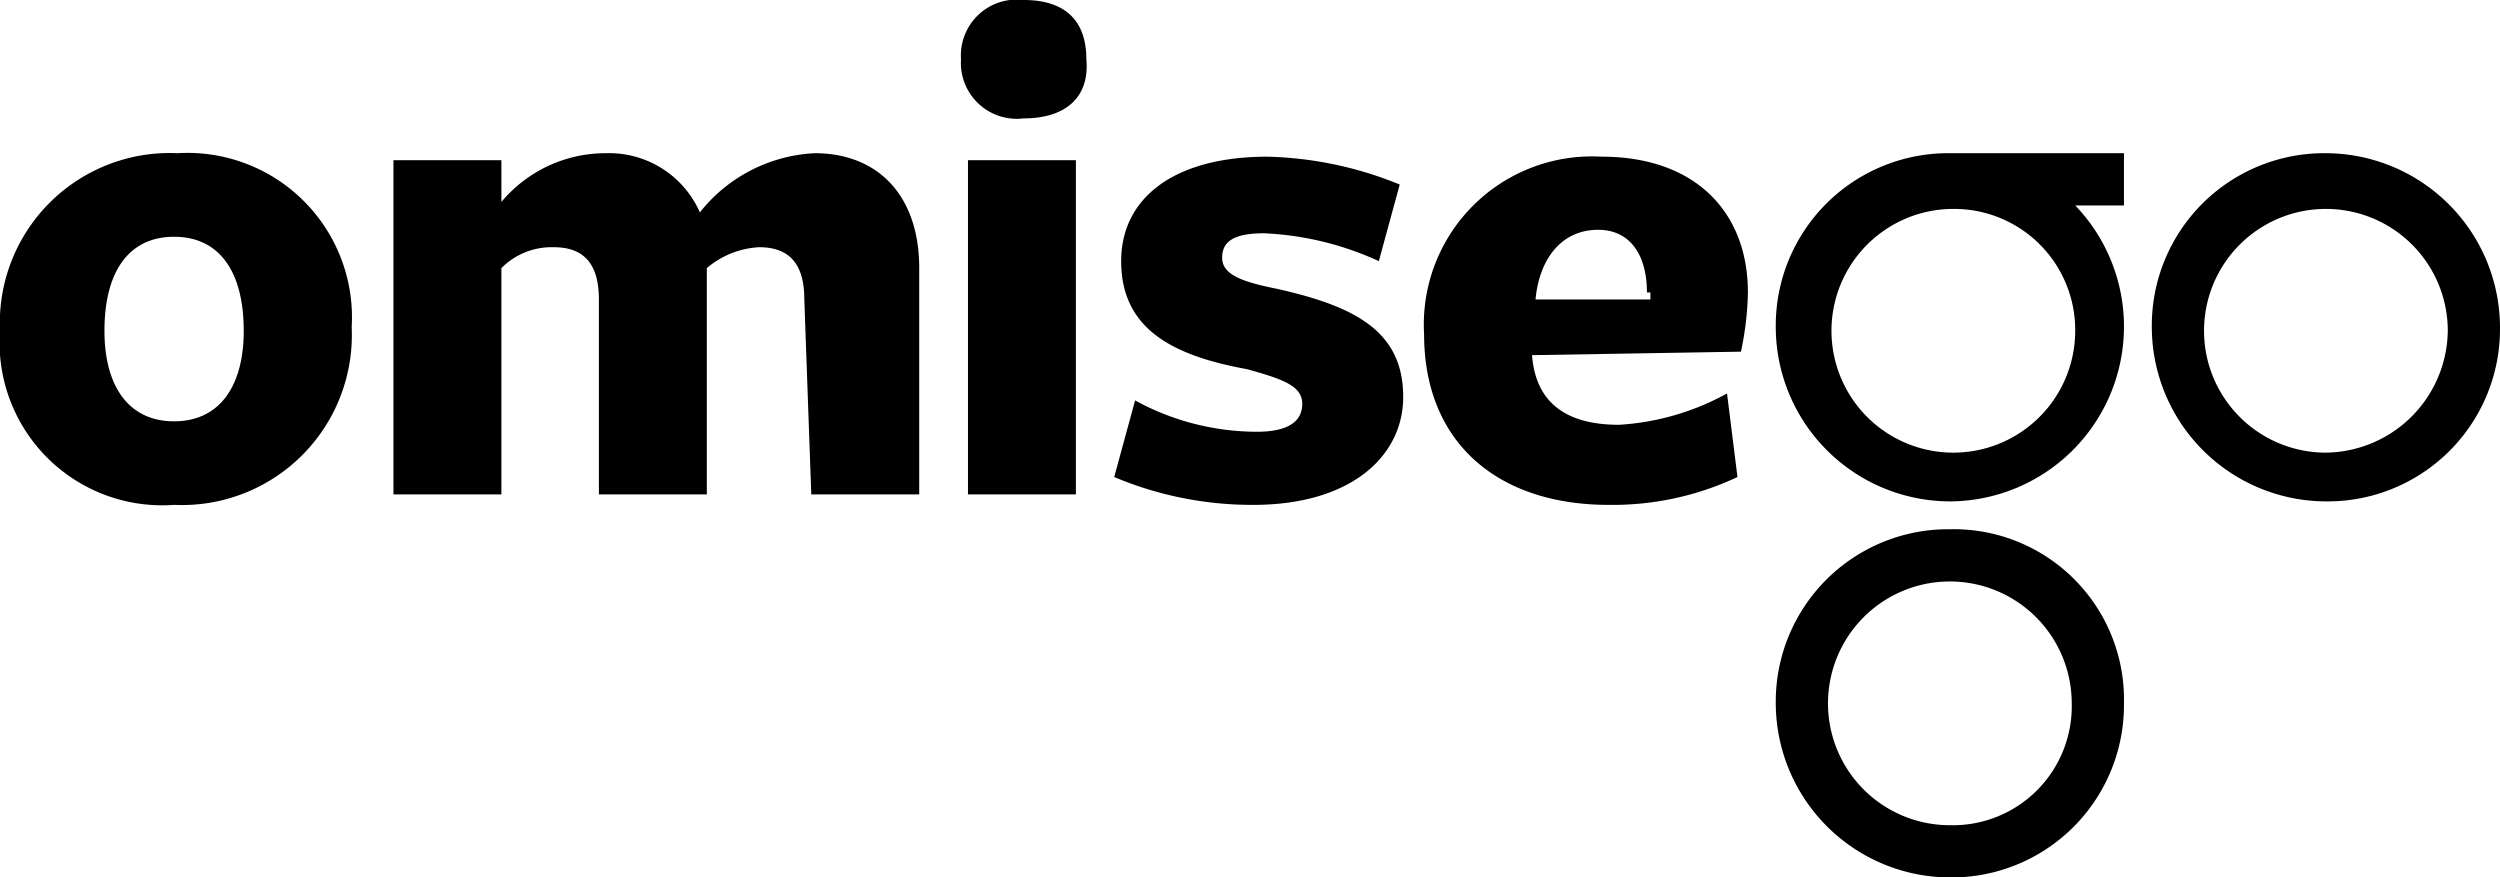
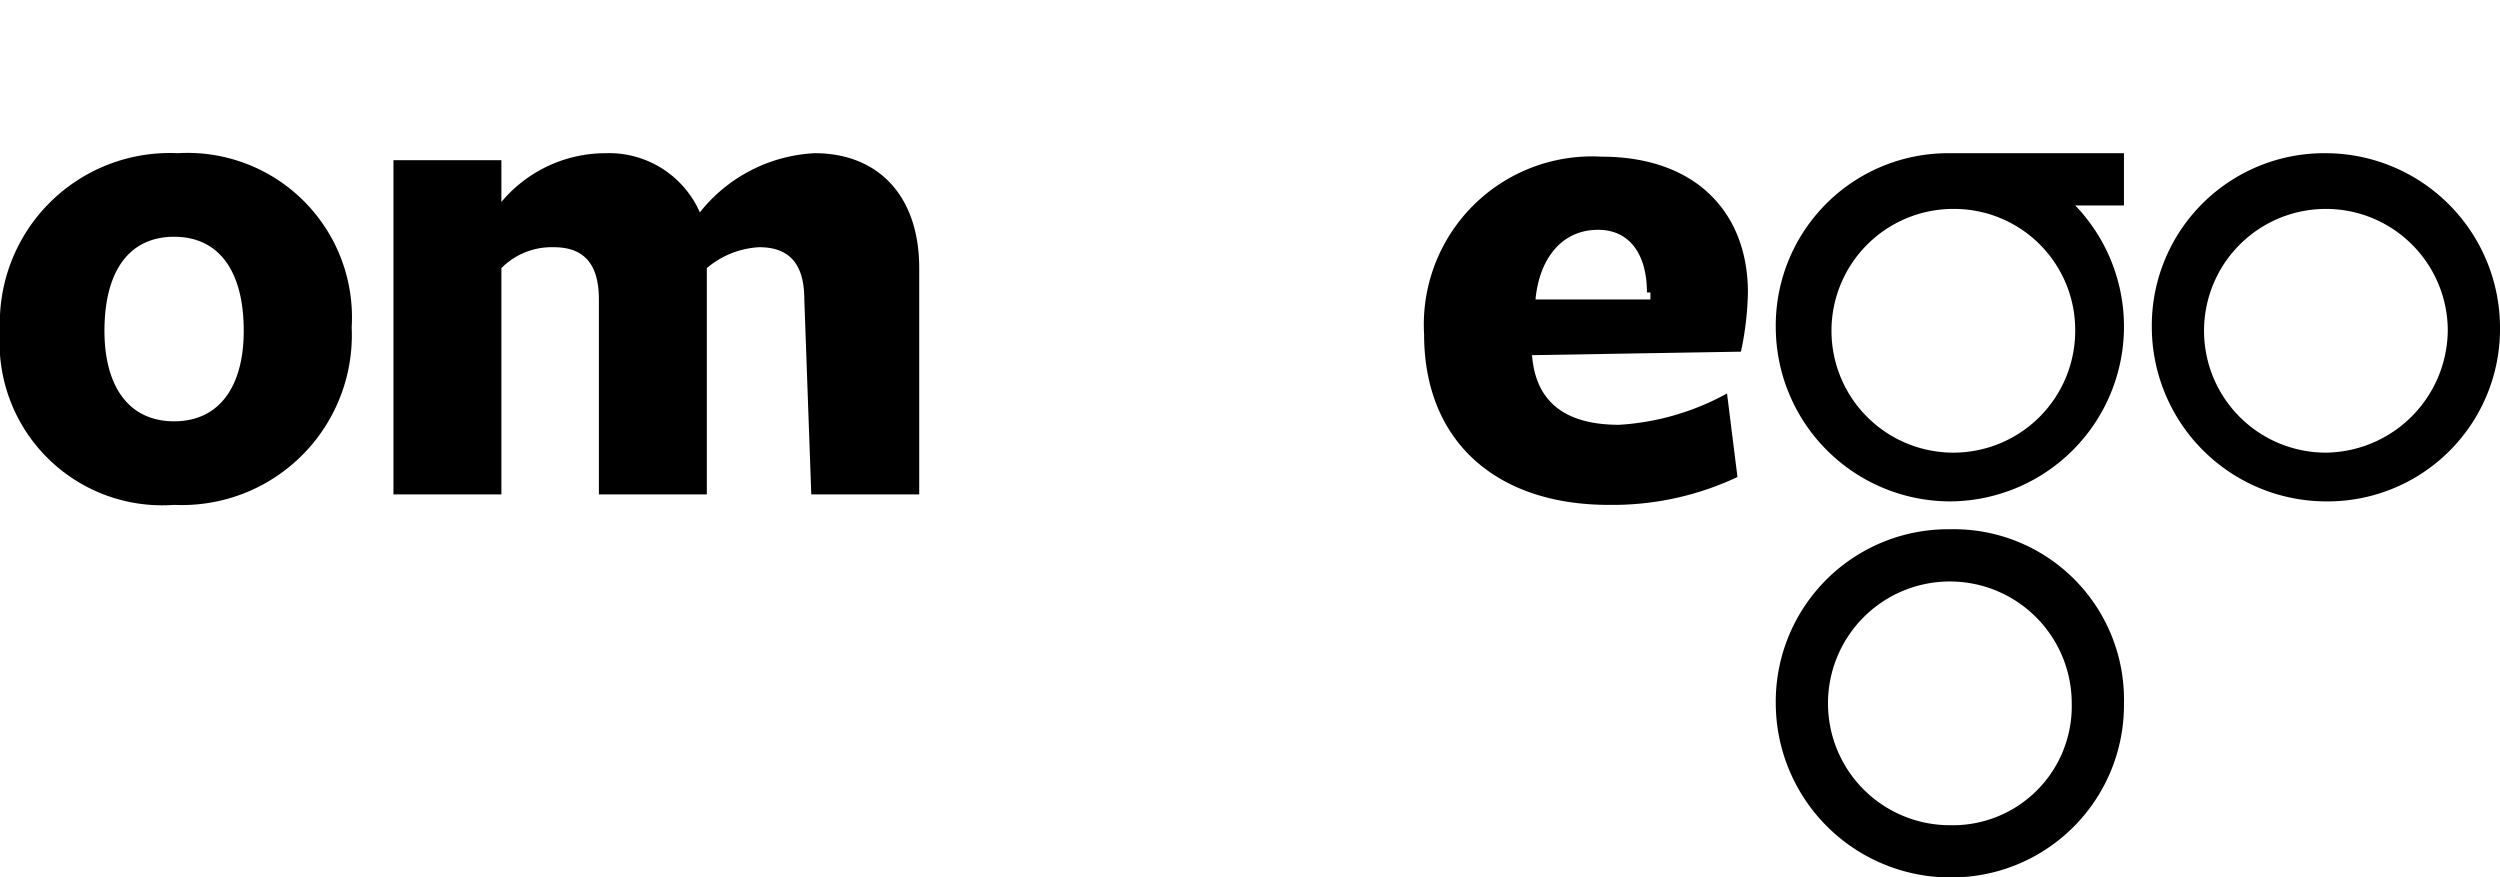
<svg xmlns="http://www.w3.org/2000/svg" width="71.8" height="25.2" viewBox="0 0 71.8 25.2">
  <g id="logo5" transform="translate(-0.2 -11.1)">
    <path id="Path_18" data-name="Path 18" d="M5.2,25.6a4.671,4.671,0,0,1-5-5,4.88,4.88,0,0,1,5.1-5.1,4.722,4.722,0,0,1,5,5A4.88,4.88,0,0,1,5.2,25.6Zm0-7.7c-1.3,0-2,1-2,2.7,0,1.6.7,2.6,2,2.6s2-1,2-2.6C7.2,18.9,6.5,17.9,5.2,17.9Z" />
    <path id="Path_19" data-name="Path 19" d="M23.3,19.7c0-1.1-.5-1.5-1.3-1.5a2.529,2.529,0,0,0-1.5.6v6.5H17.4V19.7c0-1.1-.5-1.5-1.3-1.5a2.035,2.035,0,0,0-1.5.6v6.5H11.5V15.7h3.1v1.2a3.9,3.9,0,0,1,3-1.4,2.847,2.847,0,0,1,2.7,1.7,4.484,4.484,0,0,1,3.3-1.7c1.8,0,3,1.2,3,3.3v6.5H23.5Z" />
-     <path id="Path_20" data-name="Path 20" d="M29.6,14.5a1.605,1.605,0,0,1-1.8-1.7,1.605,1.605,0,0,1,1.8-1.7c1.2,0,1.8.6,1.8,1.7C31.5,13.9,30.8,14.5,29.6,14.5ZM28,15.7h3.1v9.6H28Z" />
-     <path id="Path_21" data-name="Path 21" d="M36.2,25.6a10.191,10.191,0,0,1-4-.8l.6-2.2a7.3,7.3,0,0,0,3.5.9c.9,0,1.3-.3,1.3-.8s-.5-.7-1.6-1c-2.2-.4-3.6-1.2-3.6-3.1,0-1.8,1.5-3,4.2-3a10.66,10.66,0,0,1,3.8.8l-.6,2.2a8.8,8.8,0,0,0-3.3-.8c-.8,0-1.2.2-1.2.7s.6.7,1.6.9c2.2.5,3.6,1.2,3.6,3.1C40.5,24.2,39,25.6,36.2,25.6Z" />
    <path id="Path_22" data-name="Path 22" d="M46.7,23.3a7.316,7.316,0,0,0,3.1-.9l.3,2.4a8.414,8.414,0,0,1-3.7.8c-3.2,0-5.3-1.8-5.3-4.9a4.829,4.829,0,0,1,5.1-5.1c2.7,0,4.2,1.6,4.2,3.9a8.807,8.807,0,0,1-.2,1.7l-6,.1h0C44.3,22.6,45.1,23.3,46.7,23.3Zm.8-3.8c0-1.1-.5-1.8-1.4-1.8-1.1,0-1.7.9-1.8,2h3.3v-.2Z" />
    <path id="Path_23" data-name="Path 23" d="M56.2,26.3a4.951,4.951,0,0,0-5,5,5.015,5.015,0,0,0,5,5,4.951,4.951,0,0,0,5-5A4.891,4.891,0,0,0,56.2,26.3Zm0,8.5a3.5,3.5,0,1,1,3.5-3.5A3.417,3.417,0,0,1,56.2,34.8Z" />
    <path id="Path_24" data-name="Path 24" d="M67,15.5a4.951,4.951,0,0,0-5,5,5.015,5.015,0,0,0,5,5,4.951,4.951,0,0,0,5-5A5.015,5.015,0,0,0,67,15.5Zm0,8.6a3.5,3.5,0,1,1,3.5-3.5A3.543,3.543,0,0,1,67,24.1Z" />
    <path id="Path_25" data-name="Path 25" d="M56.2,15.5a4.951,4.951,0,0,0-5,5,5.015,5.015,0,0,0,5,5A5.021,5.021,0,0,0,59.8,17h1.4V15.5Zm3.6,5.1a3.5,3.5,0,1,1-3.5-3.5A3.478,3.478,0,0,1,59.8,20.6Z" />
  </g>
</svg>